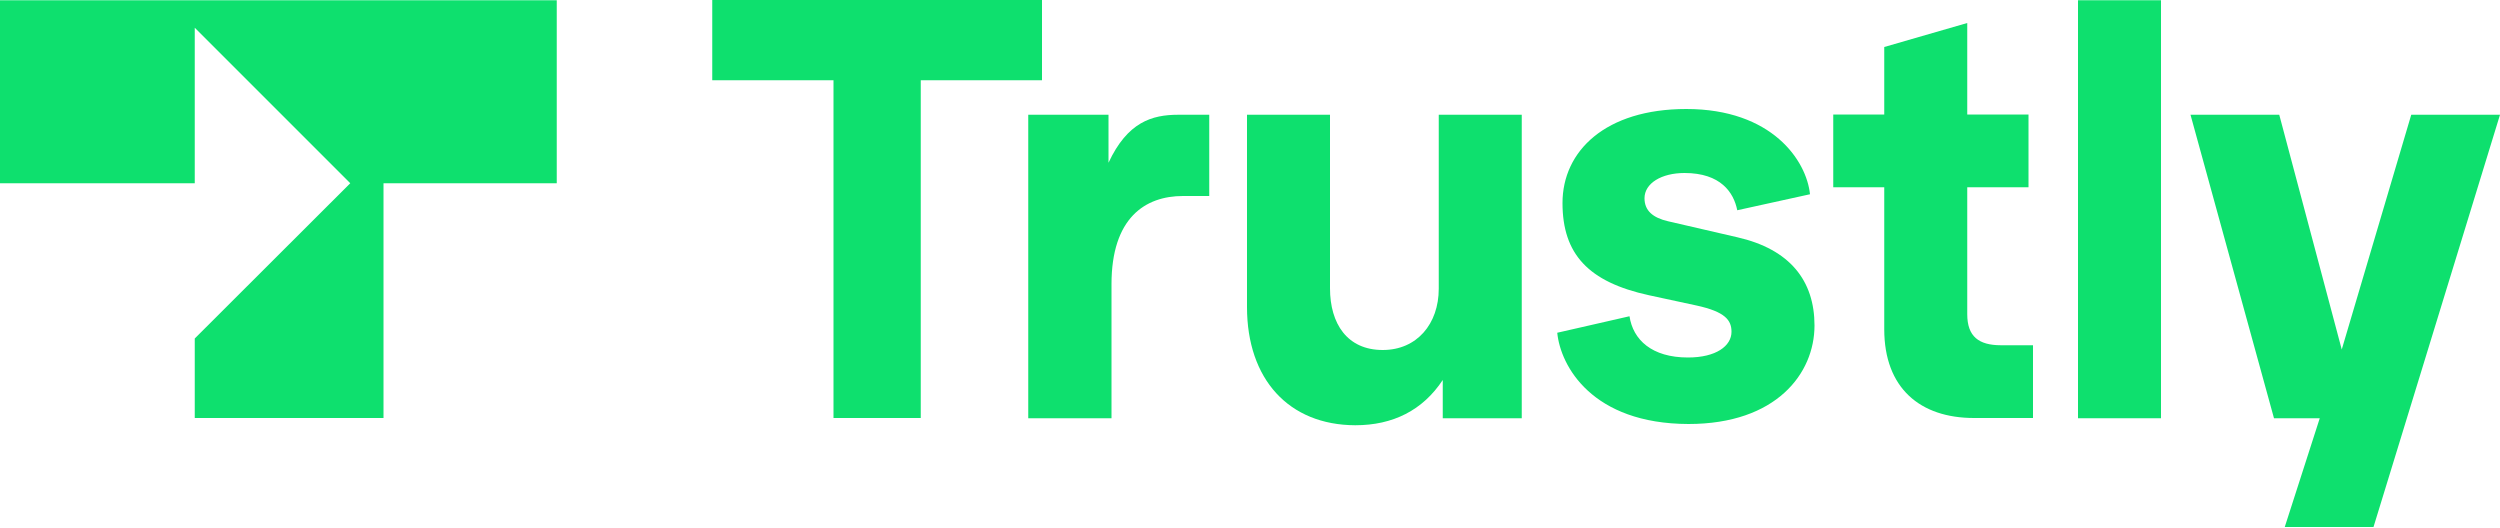
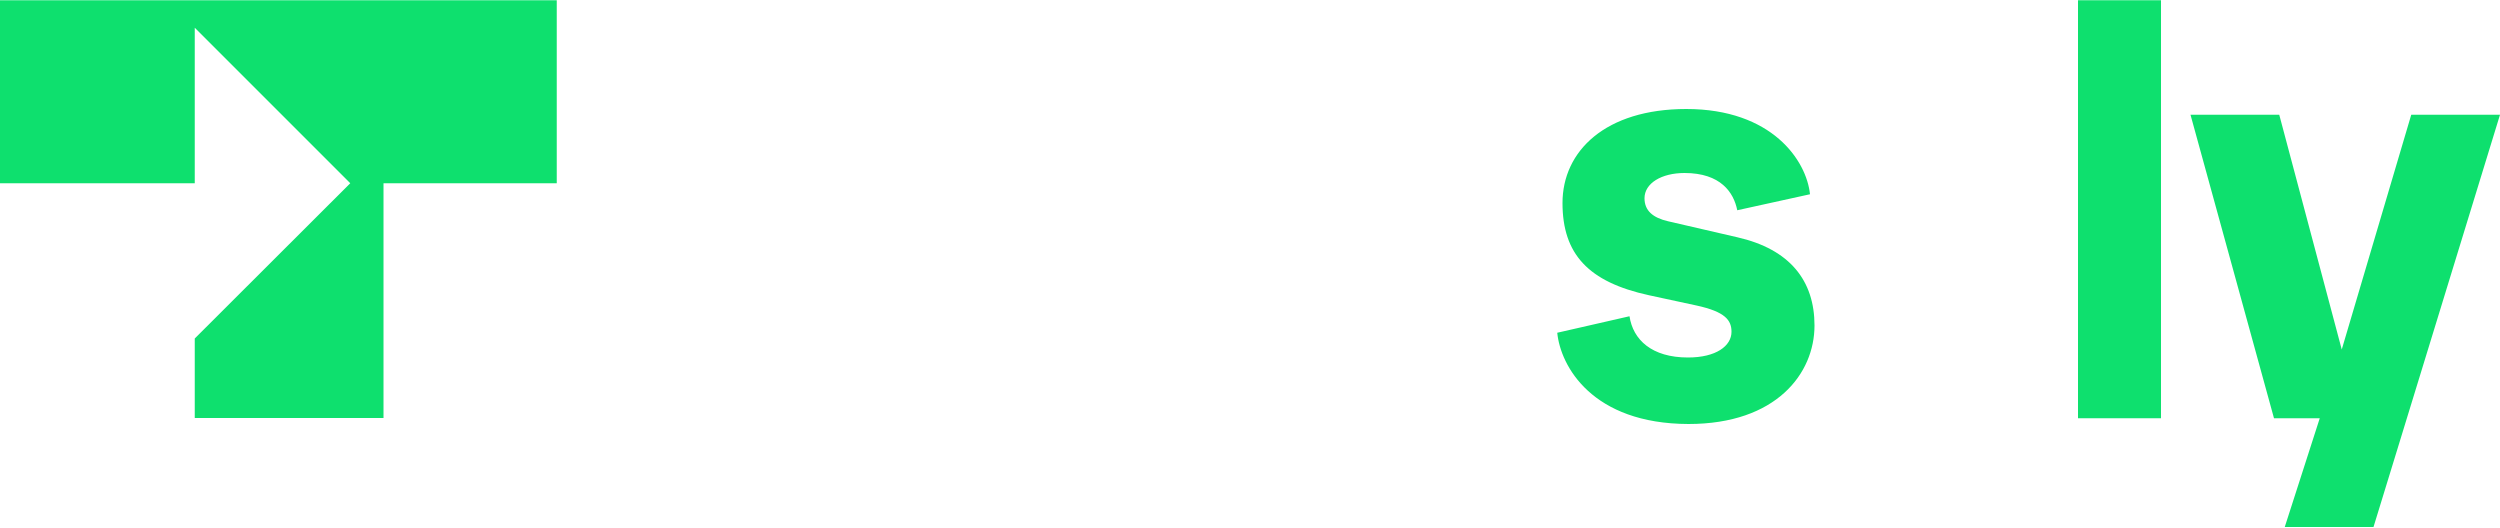
<svg xmlns="http://www.w3.org/2000/svg" width="1000" height="211" viewBox="0 0 1000 211" fill="none">
-   <path d="M333.4 167.2V32.1H284.9V0H416.8V32.1H368.3V167.2H333.4Z" fill="#0EE06E" />
-   <path d="M411.3 167.2V45.9H443.4V65.1C451 48.8 460.8 45.9 471.3 45.9H483.7V78.4H473.2C458.1 78.4 444.6 87.1 444.6 113.7V167.3H411.3V167.2Z" fill="#0EE06E" />
-   <path d="M498.8 122.8V45.9H532V115.3C532 129.5 538.9 140 553.1 140C566.8 140 575.5 129.5 575.5 115.5V45.9H608.7V167.3H577.1V152C569.1 164.1 557.2 170.1 542.1 170.1C515.5 170 498.8 151.7 498.8 122.8Z" fill="#0EE06E" />
  <path d="M622.9 133.1L651.8 126.5C653.2 135.9 660.7 143 675.2 143C686.4 143 692.6 138.4 692.6 132.7C692.6 128.1 690.1 124.7 678.6 122.2L659.6 118.1C635.3 112.8 625 101.6 625 81.2C625 60.4 642.2 43.6 674.5 43.6C708.8 43.6 722.6 64.2 724 77.7L694.9 84.1C693.5 77 688.3 69.2 673.8 69.2C664.6 69.2 657.8 73.3 657.8 79.3C657.8 84.3 661.2 87.1 667.2 88.5L694.9 94.9C716 99.7 725.8 112.3 725.8 130.2C725.8 149.4 710.5 169.6 675.4 169.6C636.8 169.5 624.2 146.4 622.9 133.1Z" fill="#0EE06E" />
-   <path d="M789.6 167.2C768.1 167.2 753.7 155.3 753.7 131.7V74.9H733.3V45.8H753.7V18.8L786.9 9.2V45.8H811.4V74.9H786.9V125.7C786.9 134.6 791.5 138.1 800.4 138.1H813.2V167.2H789.6Z" fill="#0EE06E" />
  <path d="M831.2 167.2V0.1H864.4V167.3H831.2V167.2Z" fill="#0EE06E" />
  <path d="M964.5 45.9H1000L949.4 210.8H913.9L927.9 167.3H909.6L876.2 45.9H911.7L936.7 139.8L964.5 45.9Z" fill="#0EE06E" />
  <path d="M0 73.3H77.9V11.1L140.1 73.3L77.9 135.4V167.2H153.4V73.3H222.7V0.1H0V73.3Z" fill="#0EE06E" />
</svg>